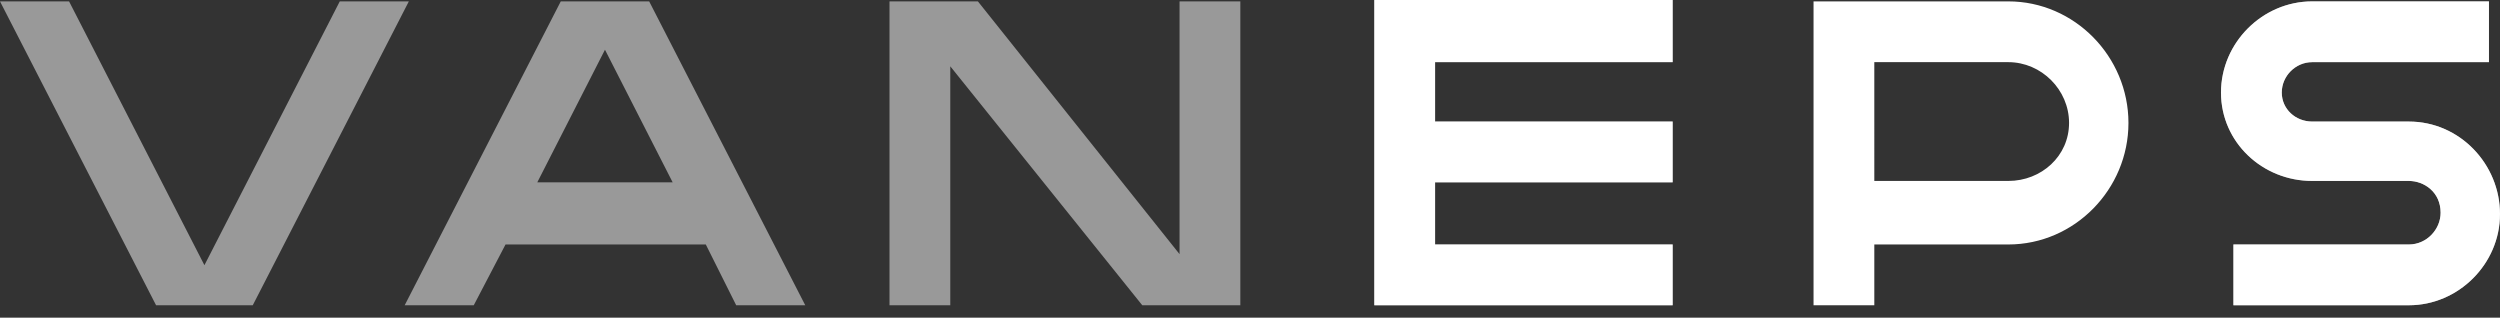
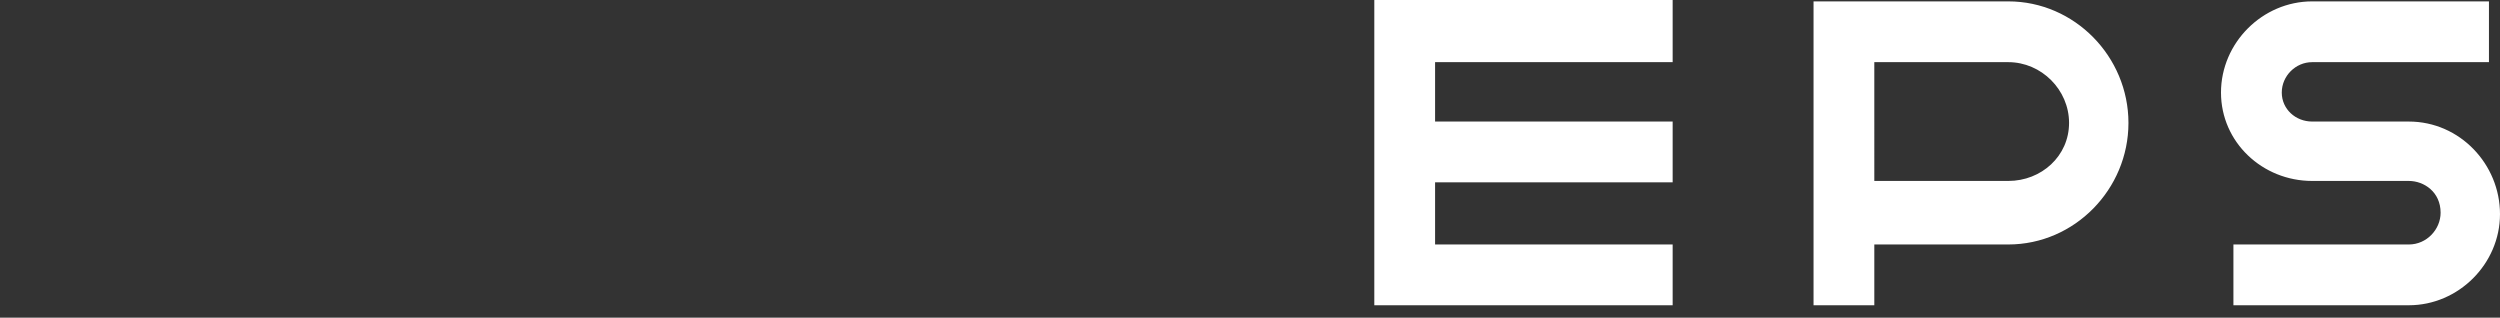
<svg xmlns="http://www.w3.org/2000/svg" viewBox="0 0 181 23">
  <rect x="0" y="0" width="181" height="23" fill="#333333" stroke="none" />
  <g fill="#FFF">
-     <path style="opacity:0.5;" d="M85.4.1v18.3L70.8.1h-6.4v22h4.4V4.8l13.9 17.3h7.1V.1zM24.6.1l-9.8 19.1L5 .1H0l11.3 22h7L29.6.1zm28.7 22h5L47 .1h-6.4l-11.3 22h5l2.3-4.4h14.5l2.2 4.4zm-14.4-8.9 4.9-9.6 4.9 9.6h-9.8zm60.6 8.9h21.6v-4.4h-17.2v-4.5h17.2V8.8h-17.2V4.5h17.2V0H99.5zm74.9-13.3h-7c-1.2 0-2.2-.9-2.2-2.1 0-1.2 1-2.2 2.2-2.2h12.8V.1h-12.8c-3.6 0-6.6 3-6.6 6.6 0 3.6 3 6.4 6.6 6.4h7c1.1 0 2.3.8 2.3 2.3 0 1.2-1 2.3-2.3 2.3h-12.7v4.4h12.7c3.6 0 6.6-3 6.6-6.6 0-3.6-2.9-6.7-6.6-6.7z" />
    <path d="M99.5 22.1h21.6v-4.4h-17.2v-4.5h17.2V8.8h-17.2V4.5h17.2V0H99.5zm74.9-13.3h-7c-1.2 0-2.2-.9-2.2-2.1 0-1.2 1-2.2 2.2-2.2h12.8V.1h-12.8c-3.6 0-6.6 3-6.6 6.6 0 3.6 3 6.4 6.6 6.4h7c1.1 0 2.3.8 2.3 2.3 0 1.2-1 2.3-2.3 2.3h-12.7v4.4h12.7c3.6 0 6.6-3 6.6-6.6 0-3.6-2.9-6.7-6.6-6.7zm-29-8.7h-14.1v22h4.4v-4.4h9.7c4.8 0 8.7-4 8.7-8.8 0-4.8-3.9-8.8-8.7-8.8zm0 13h-9.7V4.5h9.7c2.4 0 4.4 2 4.4 4.4 0 2.4-2 4.2-4.4 4.2z" />
  </g>
</svg>